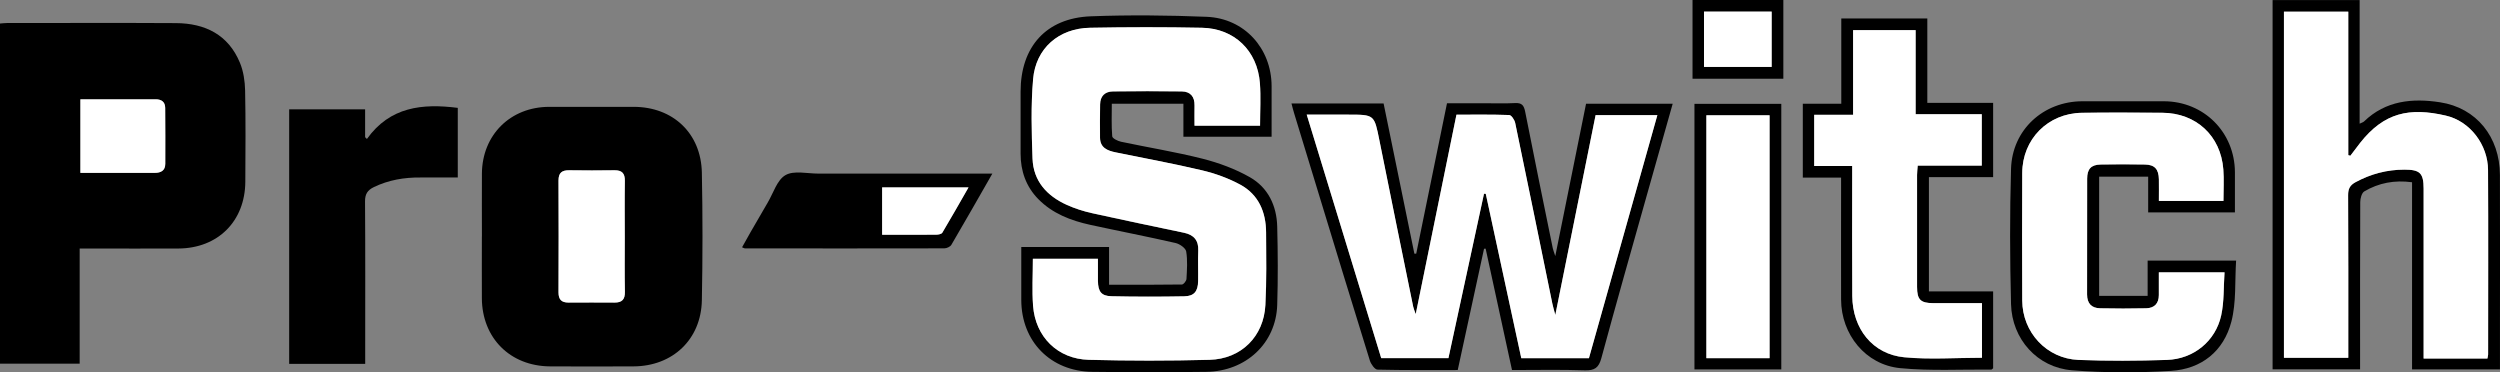
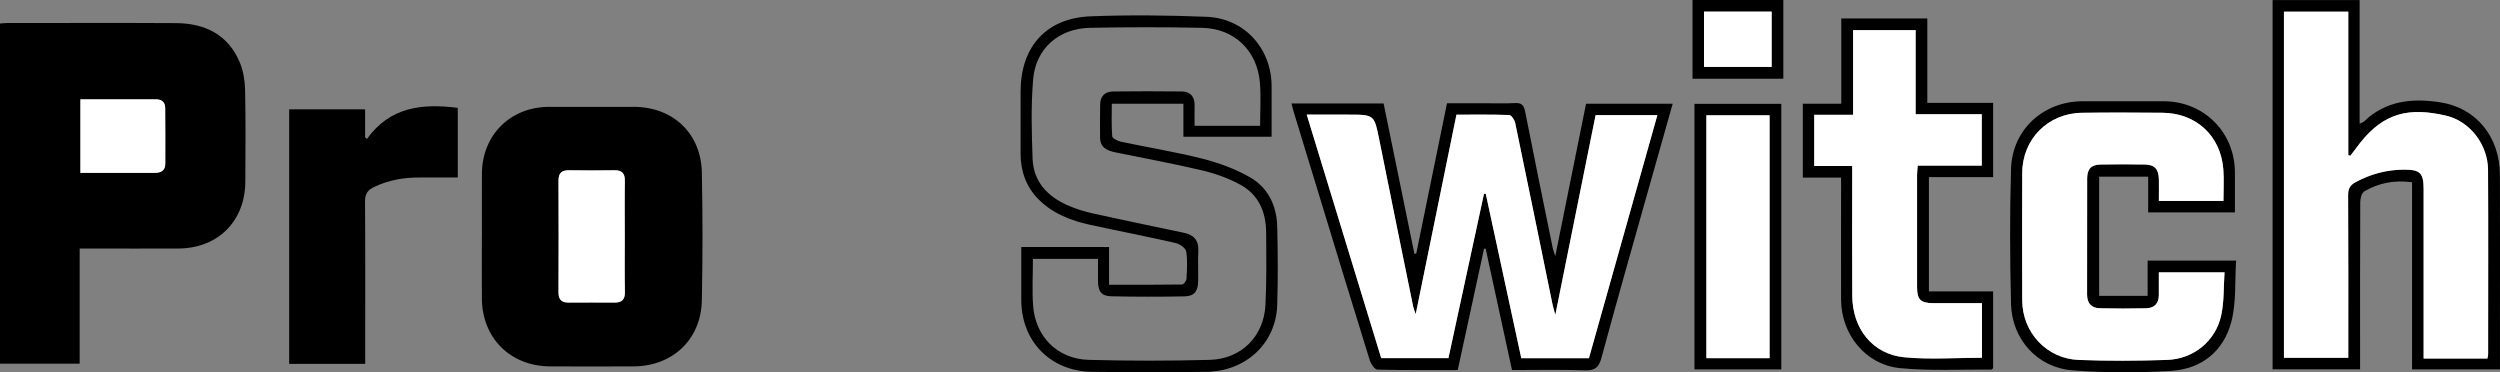
<svg xmlns="http://www.w3.org/2000/svg" id="Layer_1" data-name="Layer 1" viewBox="0 0 610.02 90.85">
  <rect x="0" y="0" width="610.02" height="90.85" fill="#808080" stroke="none" />
  <defs>
    <style>
      .cls-1 {
        fill: #000;
      }

      .cls-1, .cls-2 {
        stroke-width: 0px;
      }

      .cls-2 {
        fill: #fff;
      }
    </style>
  </defs>
  <path class="cls-1" d="M19.44,60.64v28.1H0V5.74c.59-.04,1.13-.12,1.67-.12,13.75,0,27.49-.06,41.24.02,7.13.04,12.8,2.81,15.64,9.69.86,2.08,1.21,4.48,1.26,6.75.15,7.42.09,14.85.05,22.27-.06,9.62-6.67,16.23-16.31,16.29-7.11.04-14.23,0-21.34,0-.86,0-1.71,0-2.77,0ZM19.62,24.23v17.95c6.2,0,12.18.01,18.17,0,1.43,0,2.53-.52,2.54-2.2,0-4.55.02-9.1-.02-13.65-.01-1.45-.87-2.11-2.34-2.1-6.06.02-12.13,0-18.35,0Z" />
  <path class="cls-1" d="M117.59,57.68c0-5.11-.03-10.22,0-15.33.07-9.43,6.95-16.26,16.41-16.28,6.88-.02,13.75-.01,20.63,0,9.58.01,16.44,6.45,16.63,16.06.21,10.38.2,20.77,0,31.15-.18,9.53-7.11,16.07-16.65,16.12-6.8.03-13.59.04-20.39,0-9.73-.06-16.58-6.91-16.64-16.61-.03-5.03,0-10.06,0-15.1ZM152.45,57.79c0-4.55-.05-9.1.02-13.65.03-1.85-.7-2.62-2.53-2.6-3.67.05-7.35.06-11.03,0-1.79-.03-2.64.61-2.63,2.5.04,9.1.04,18.2,0,27.3,0,1.74.73,2.49,2.42,2.48,3.76-.01,7.51-.02,11.27,0,1.82.02,2.54-.78,2.51-2.63-.09-4.47-.03-8.94-.03-13.41Z" />
  <path class="cls-1" d="M89.13,88.79h-18.57V26.67h18.53v6.8c.15.15.29.29.44.44,5.62-7.88,13.53-8.69,22.17-7.59v16.99c-3.09,0-6.09.02-9.09,0-3.97-.04-7.77.6-11.38,2.34-1.55.75-2.17,1.7-2.16,3.49.09,12.29.04,24.58.04,36.87,0,.87,0,1.73,0,2.78Z" />
  <path class="cls-1" d="M315.14,25.25h22.47c2.5,12.21,5,24.43,7.51,36.65.15,0,.3,0,.45,0,2.48-12.12,4.96-24.24,7.51-36.71,2.88,0,5.8,0,8.72,0,2.64,0,5.28.1,7.91-.04,1.63-.08,2.13.55,2.44,2.09,2.18,11.11,4.47,22.19,6.73,33.29.09.45.28.89.62,1.96,2.59-12.79,5.05-24.97,7.51-37.18h21.14c-2.13,7.52-4.21,14.87-6.28,22.22-3.73,13.27-7.52,26.53-11.12,39.84-.64,2.38-1.65,3.07-4.08,2.99-5.82-.2-11.65-.07-17.73-.07-2.16-9.93-4.29-19.77-6.43-29.61-.13,0-.26,0-.39.01-2.13,9.83-4.27,19.66-6.42,29.6-6.66,0-13.13.06-19.59-.1-.65-.02-1.57-1.33-1.85-2.2-4.24-13.62-8.39-27.27-12.55-40.91-1.98-6.48-3.96-12.96-5.93-19.44-.23-.74-.41-1.5-.64-2.36ZM387.7,87.41c5.58-19.83,11.12-39.49,16.7-59.31h-15.07c-3.25,16.11-6.48,32.13-9.83,48.75-.34-1.31-.57-2.05-.73-2.81-3.01-14.69-6-29.38-9.06-44.05-.15-.74-.93-1.9-1.45-1.92-4.29-.16-8.58-.09-12.88-.09-3.32,16.25-6.58,32.21-9.94,48.67-.32-.95-.52-1.38-.62-1.83-2.76-13.52-5.53-27.03-8.24-40.56-1.26-6.28-1.2-6.29-7.59-6.29h-10.15c6.14,20.08,12.16,39.74,18.18,59.42h16.4c2.89-13.38,5.79-26.75,8.68-40.12.14,0,.28.01.43.02,2.89,13.37,5.78,26.73,8.67,40.12h16.49Z" />
  <path class="cls-1" d="M249.19,60.27h21.43v9.21c6.16,0,11.97.03,17.78-.06.4,0,1.09-.87,1.11-1.37.12-2.23.29-4.51-.07-6.69-.14-.83-1.58-1.83-2.58-2.06-6.92-1.58-13.9-2.93-20.84-4.44-4.74-1.04-9.21-2.75-12.69-6.3-2.99-3.06-4.3-6.85-4.3-11.09,0-5.03,0-10.06,0-15.09,0-10.96,6.23-17.98,17.11-18.4,9.42-.36,18.87-.26,28.29.12,9.21.37,15.8,7.69,15.85,16.87.02,4.07,0,8.13,0,12.4h-21.52v-8.06h-17.47c0,2.6-.12,5.29.1,7.95.04.51,1.36,1.16,2.17,1.33,6.64,1.41,13.35,2.48,19.92,4.15,3.96,1.01,7.94,2.48,11.48,4.49,4.45,2.53,6.56,6.94,6.69,12.04.16,6.38.2,12.78,0,19.16-.3,9.32-7.6,16.17-17.3,16.3-9.27.12-18.55.12-27.82,0-10.18-.12-17.3-7.41-17.33-17.5-.01-4.23,0-8.46,0-12.96ZM252.04,63.14c0,4-.23,7.76.05,11.49.57,7.57,5.99,12.98,13.58,13.18,9.83.26,19.67.26,29.49,0,7.74-.21,13.22-5.71,13.62-13.38.3-5.89.21-11.81.17-17.72-.03-4.95-1.82-9.2-6.28-11.63-2.9-1.58-6.12-2.74-9.34-3.5-6.99-1.66-14.06-2.94-21.1-4.39-1.97-.41-3.77-1.1-3.8-3.56-.04-2.71-.02-5.43.02-8.14.03-2.04,1.18-3.14,3.15-3.17,5.59-.06,11.19-.07,16.78,0,2.1.03,3.16,1.28,3.11,3.43-.04,1.64,0,3.29,0,4.94h15.99c0-3.58.22-7.01-.04-10.41-.61-7.89-6.23-13.33-14.12-13.49-9.11-.19-18.23-.18-27.34,0-7.61.14-13.24,5.01-13.88,12.55-.55,6.42-.37,12.92-.14,19.37.2,5.5,3.51,9.11,8.37,11.3,1.95.88,4.03,1.55,6.12,2.01,7.48,1.67,14.98,3.21,22.48,4.79,2.37.5,3.58,1.83,3.47,4.37-.11,2.47.01,4.95-.03,7.43-.05,2.5-.97,3.67-3.4,3.71-5.91.11-11.83.11-17.74-.02-2.48-.05-3.28-1.15-3.31-3.72-.02-1.8,0-3.6,0-5.42h-15.86Z" />
  <path class="cls-1" d="M610.01,90.14h-21.45v-45.67c-4.3-.58-8.14.16-11.65,2.23-.63.37-.99,1.71-.99,2.6-.06,12.69-.04,25.39-.04,38.08v2.74h-21.35V.02h21.24v30.16c.57-.28.87-.35,1.07-.54,5.29-5.12,11.83-5.72,18.56-4.68,8.88,1.36,14.57,8.46,14.6,17.73.05,12.37.01,24.75.01,37.12v10.33ZM606.95,87.48c.09-.52.17-.75.17-.98,0-15.01.07-30.02-.02-45.03-.03-6.07-4.32-11.87-10.29-13.25-8.91-2.06-15.11-.73-20.91,6.64-.82,1.04-1.6,2.1-2.4,3.15-.17-.05-.33-.1-.5-.15V2.84h-15.7v84.46h15.7c0-1.05,0-1.91,0-2.78,0-12.3.03-24.59-.04-36.89,0-1.55.43-2.43,1.82-3.18,3.74-2.02,7.68-3.06,11.93-3.06,3.77,0,4.67.84,4.67,4.62,0,12.93,0,25.87,0,38.8v2.67h15.57Z" />
  <path class="cls-1" d="M545.33,51.83h-21.16v-8.72h-11.96v29.08h11.83v-8.6h21.59c-.33,5,.07,10.15-1.15,14.88-1.87,7.22-7.28,11.58-14.75,12.03-8.03.48-16.15.5-24.17-.15-8.44-.68-14.63-7.62-14.85-16.12-.28-11.01-.32-22.04,0-33.04.28-9.55,7.9-16.46,17.41-16.48,6.63-.01,13.27-.02,19.9,0,9.75.03,17.27,7.55,17.32,17.31.02,3.19,0,6.38,0,9.82ZM542.55,49.03c0-2.76.16-5.24-.03-7.69-.63-8.21-6.64-13.76-14.88-13.82-6.55-.05-13.11-.09-19.66.01-8.28.13-14.5,6.44-14.53,14.68-.04,10.38-.05,20.75,0,31.13.04,7.75,5.95,14.18,13.73,14.49,7.18.28,14.38.25,21.57,0,6.52-.22,11.88-4.6,13.25-10.88.73-3.35.56-6.9.81-10.49h-16.03c0,1.93,0,3.74,0,5.56,0,2.05-1.11,3.16-3.08,3.21-3.75.09-7.51.09-11.26,0-2.07-.05-3.17-1.17-3.17-3.36.03-9.42,0-18.84.02-28.26,0-2.36.96-3.41,3.28-3.46,3.59-.07,7.19-.06,10.79,0,2.4.04,3.38,1.12,3.43,3.61.03,1.73,0,3.46,0,5.28h15.77Z" />
  <path class="cls-1" d="M449.23,43.33h-9.33v-18.01h9.39V4.5h20.99v20.6h16.06v18.12h-15.67v27.89h15.67v18.75c-.2.15-.32.32-.44.32-7.42-.06-14.89.36-22.24-.35-8.45-.82-14.39-8.22-14.42-16.73-.03-8.94,0-17.88,0-26.82v-2.95ZM451.95,40.51v2.98c0,9.58-.05,19.17.02,28.75.06,8,4.97,14.2,12.67,14.95,6.23.6,12.57.12,18.98.12v-13.32c-4.04,0-7.94.01-11.84,0-3.15-.01-3.99-.83-4-3.96-.01-9.1,0-18.21,0-27.31,0-.69.09-1.38.16-2.29h15.63v-12.54h-16.14V7.36h-15.26v20.65h-9.49v12.5h9.27Z" />
-   <path class="cls-1" d="M242.15,42.35c-3.49,6.1-6.71,11.77-10.01,17.39-.28.47-1.13.86-1.72.86-16.22.04-32.45.02-48.67.01-.14,0-.27-.1-.68-.27.7-1.25,1.37-2.48,2.07-3.69,1.39-2.42,2.78-4.84,4.2-7.24,1.37-2.32,2.28-5.52,4.33-6.68,2.06-1.18,5.28-.37,8-.37,13.11-.01,26.21,0,39.32,0,.87,0,1.75,0,3.17,0ZM215.25,57.29c4.59,0,8.9.02,13.21-.02.51,0,1.27-.15,1.47-.49,2.14-3.58,4.19-7.21,6.39-11.05h-21.08v11.57Z" />
  <path class="cls-1" d="M434.65,90.14h-21.19V25.34h21.19v64.8ZM431.79,87.4V28.13h-15.42v59.27h15.42Z" />
  <path class="cls-1" d="M435.15,19.21h-22.16V0h22.16v19.21ZM415.79,16.33h16.51V2.83h-16.51v13.5Z" />
  <path class="cls-2" d="M19.62,24.23c6.22,0,12.28.01,18.35,0,1.46,0,2.32.65,2.34,2.1.05,4.55.03,9.1.02,13.65,0,1.67-1.11,2.19-2.54,2.2-5.99.02-11.97,0-18.17,0v-17.95Z" />
  <path class="cls-2" d="M152.45,57.79c0,4.47-.06,8.94.03,13.41.04,1.85-.69,2.64-2.51,2.63-3.76-.03-7.51-.02-11.27,0-1.69,0-2.42-.74-2.42-2.48.04-9.1.04-18.2,0-27.3,0-1.89.84-2.53,2.63-2.5,3.67.06,7.35.05,11.03,0,1.83-.02,2.56.75,2.53,2.6-.08,4.55-.02,9.1-.02,13.65Z" />
  <path class="cls-2" d="M387.7,87.41h-16.49c-2.89-13.39-5.78-26.75-8.67-40.12-.14,0-.28-.01-.43-.02-2.89,13.37-5.79,26.74-8.68,40.12h-16.4c-6.02-19.68-12.03-39.34-18.18-59.42h10.15c6.39,0,6.33.01,7.59,6.29,2.71,13.53,5.48,27.04,8.24,40.56.09.45.29.89.62,1.83,3.36-16.46,6.62-32.42,9.94-48.67,4.29,0,8.59-.07,12.88.09.52.02,1.29,1.18,1.45,1.92,3.06,14.67,6.05,29.37,9.06,44.05.15.75.38,1.49.73,2.81,3.35-16.62,6.58-32.64,9.83-48.75h15.07c-5.58,19.82-11.12,39.48-16.7,59.31Z" />
-   <path class="cls-2" d="M252.04,63.14h15.86c0,1.82-.02,3.62,0,5.42.03,2.58.83,3.67,3.31,3.72,5.91.13,11.83.13,17.74.02,2.43-.04,3.35-1.21,3.4-3.71.05-2.47-.07-4.95.03-7.43.11-2.53-1.1-3.87-3.47-4.37-7.5-1.58-15-3.13-22.48-4.79-2.09-.47-4.17-1.13-6.12-2.01-4.85-2.19-8.17-5.8-8.37-11.3-.23-6.45-.41-12.95.14-19.37.64-7.54,6.27-12.41,13.88-12.55,9.11-.17,18.23-.18,27.34,0,7.9.16,13.51,5.6,14.12,13.49.26,3.4.04,6.84.04,10.41h-15.99c0-1.65-.03-3.29,0-4.94.05-2.15-1.01-3.4-3.11-3.43-5.59-.08-11.19-.07-16.78,0-1.97.02-3.12,1.13-3.15,3.17-.04,2.71-.05,5.43-.02,8.14.03,2.46,1.83,3.15,3.8,3.56,7.03,1.45,14.11,2.73,21.1,4.39,3.22.76,6.44,1.93,9.34,3.5,4.46,2.43,6.25,6.68,6.28,11.63.04,5.91.14,11.82-.17,17.72-.39,7.67-5.88,13.17-13.62,13.38-9.82.27-19.67.26-29.49,0-7.59-.2-13.01-5.61-13.58-13.18-.28-3.73-.05-7.49-.05-11.49Z" />
  <path class="cls-2" d="M606.95,87.48h-15.57v-2.67c0-12.93,0-25.87,0-38.8,0-3.78-.91-4.62-4.67-4.62-4.24,0-8.19,1.04-11.93,3.06-1.39.75-1.83,1.63-1.82,3.18.07,12.3.04,24.59.04,36.89,0,.87,0,1.73,0,2.78h-15.7V2.84h15.7v35.01c.17.05.33.1.5.15.8-1.05,1.58-2.11,2.4-3.15,5.81-7.37,12.01-8.71,20.91-6.64,5.97,1.38,10.26,7.18,10.29,13.25.08,15.01.02,30.02.02,45.03,0,.23-.08.46-.17.98Z" />
  <path class="cls-2" d="M542.55,49.03h-15.77c0-1.83.03-3.56,0-5.28-.05-2.49-1.02-3.57-3.43-3.61-3.59-.06-7.19-.07-10.79,0-2.32.05-3.28,1.09-3.28,3.46-.02,9.42,0,18.84-.02,28.26,0,2.19,1.1,3.32,3.17,3.36,3.75.08,7.51.08,11.26,0,1.97-.04,3.08-1.16,3.08-3.21,0-1.81,0-3.62,0-5.56h16.03c-.25,3.6-.08,7.14-.81,10.49-1.37,6.29-6.72,10.66-13.25,10.88-7.18.24-14.39.28-21.57,0-7.78-.31-13.7-6.73-13.73-14.49-.05-10.38-.04-20.75,0-31.13.03-8.23,6.25-14.55,14.53-14.68,6.55-.1,13.1-.06,19.66-.01,8.25.06,14.25,5.61,14.88,13.82.19,2.45.03,4.94.03,7.69Z" />
  <path class="cls-2" d="M451.95,40.51h-9.27v-12.5h9.49V7.36h15.26v20.51h16.14v12.54h-15.63c-.07.91-.16,1.6-.16,2.29,0,9.1-.02,18.21,0,27.31,0,3.13.84,3.94,4,3.96,3.9.01,7.8,0,11.84,0v13.32c-6.41,0-12.75.48-18.98-.12-7.7-.75-12.61-6.95-12.67-14.95-.07-9.58-.02-19.17-.02-28.75v-2.98Z" />
-   <path class="cls-2" d="M215.25,57.29v-11.57h21.08c-2.21,3.85-4.26,7.48-6.39,11.05-.2.34-.97.49-1.47.49-4.31.04-8.62.02-13.21.02Z" />
  <path class="cls-2" d="M431.79,87.4h-15.42V28.13h15.42v59.27Z" />
  <path class="cls-2" d="M415.79,16.33V2.83h16.51v13.5h-16.51Z" />
</svg>